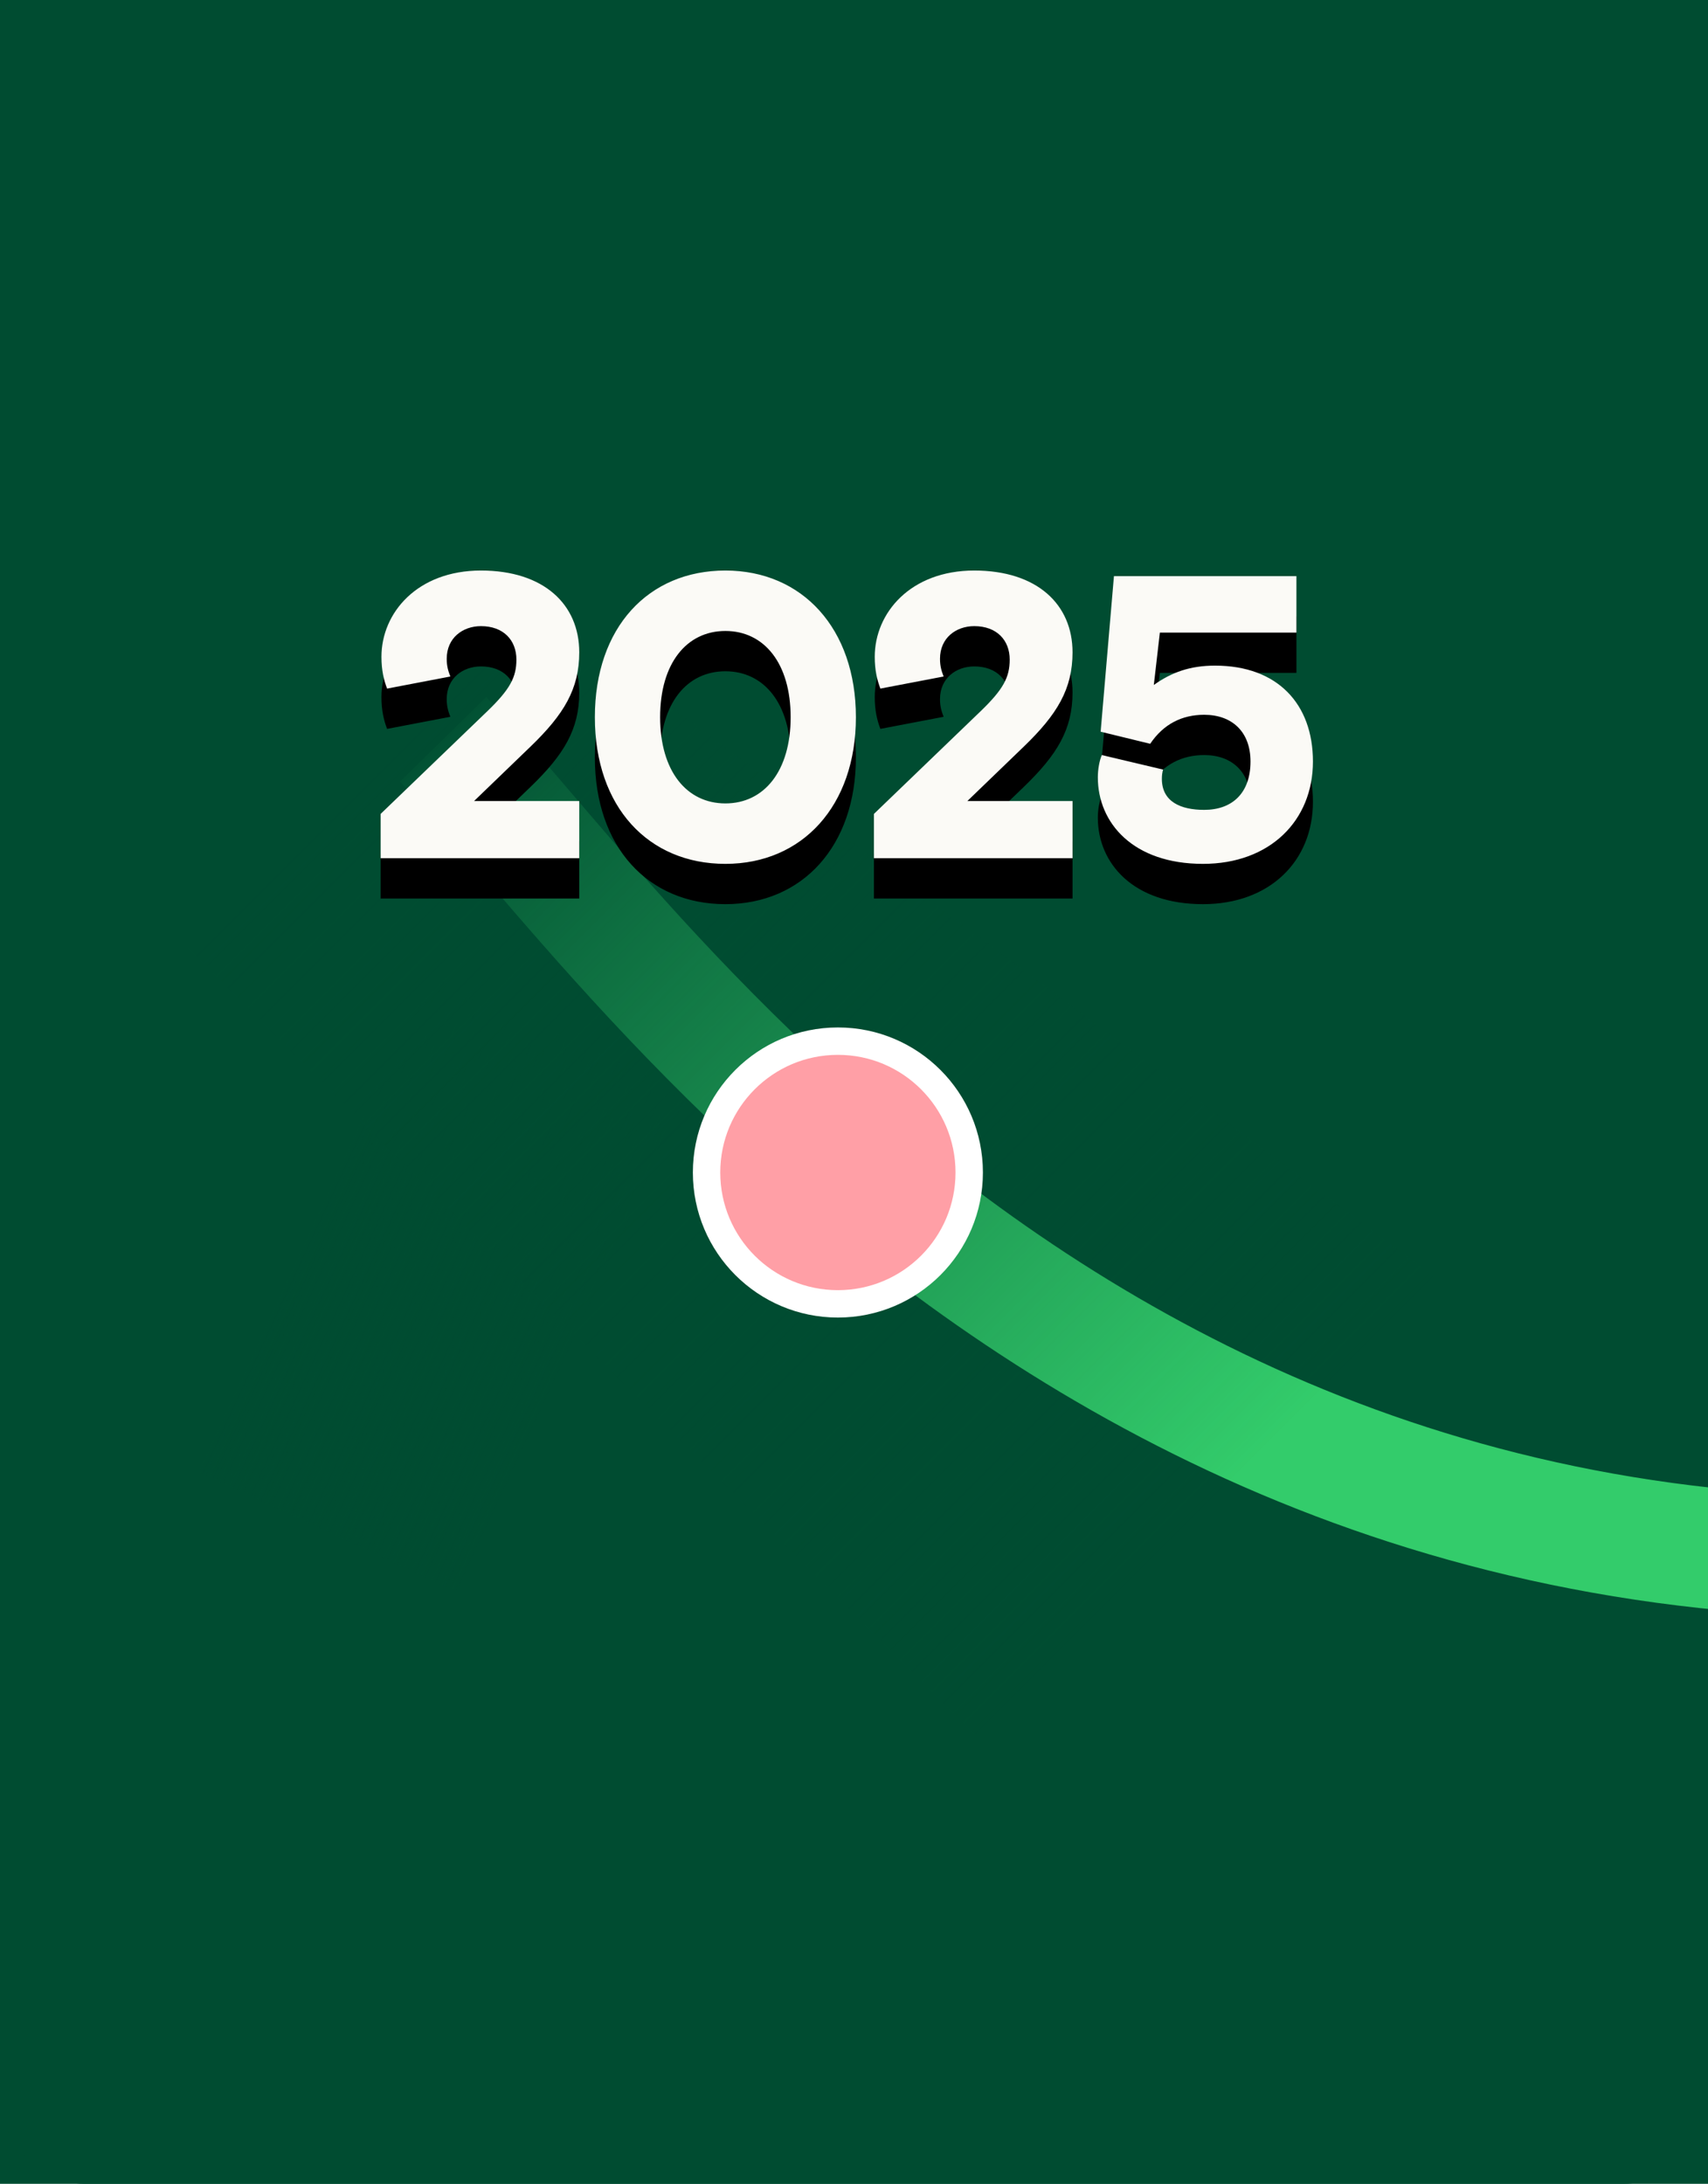
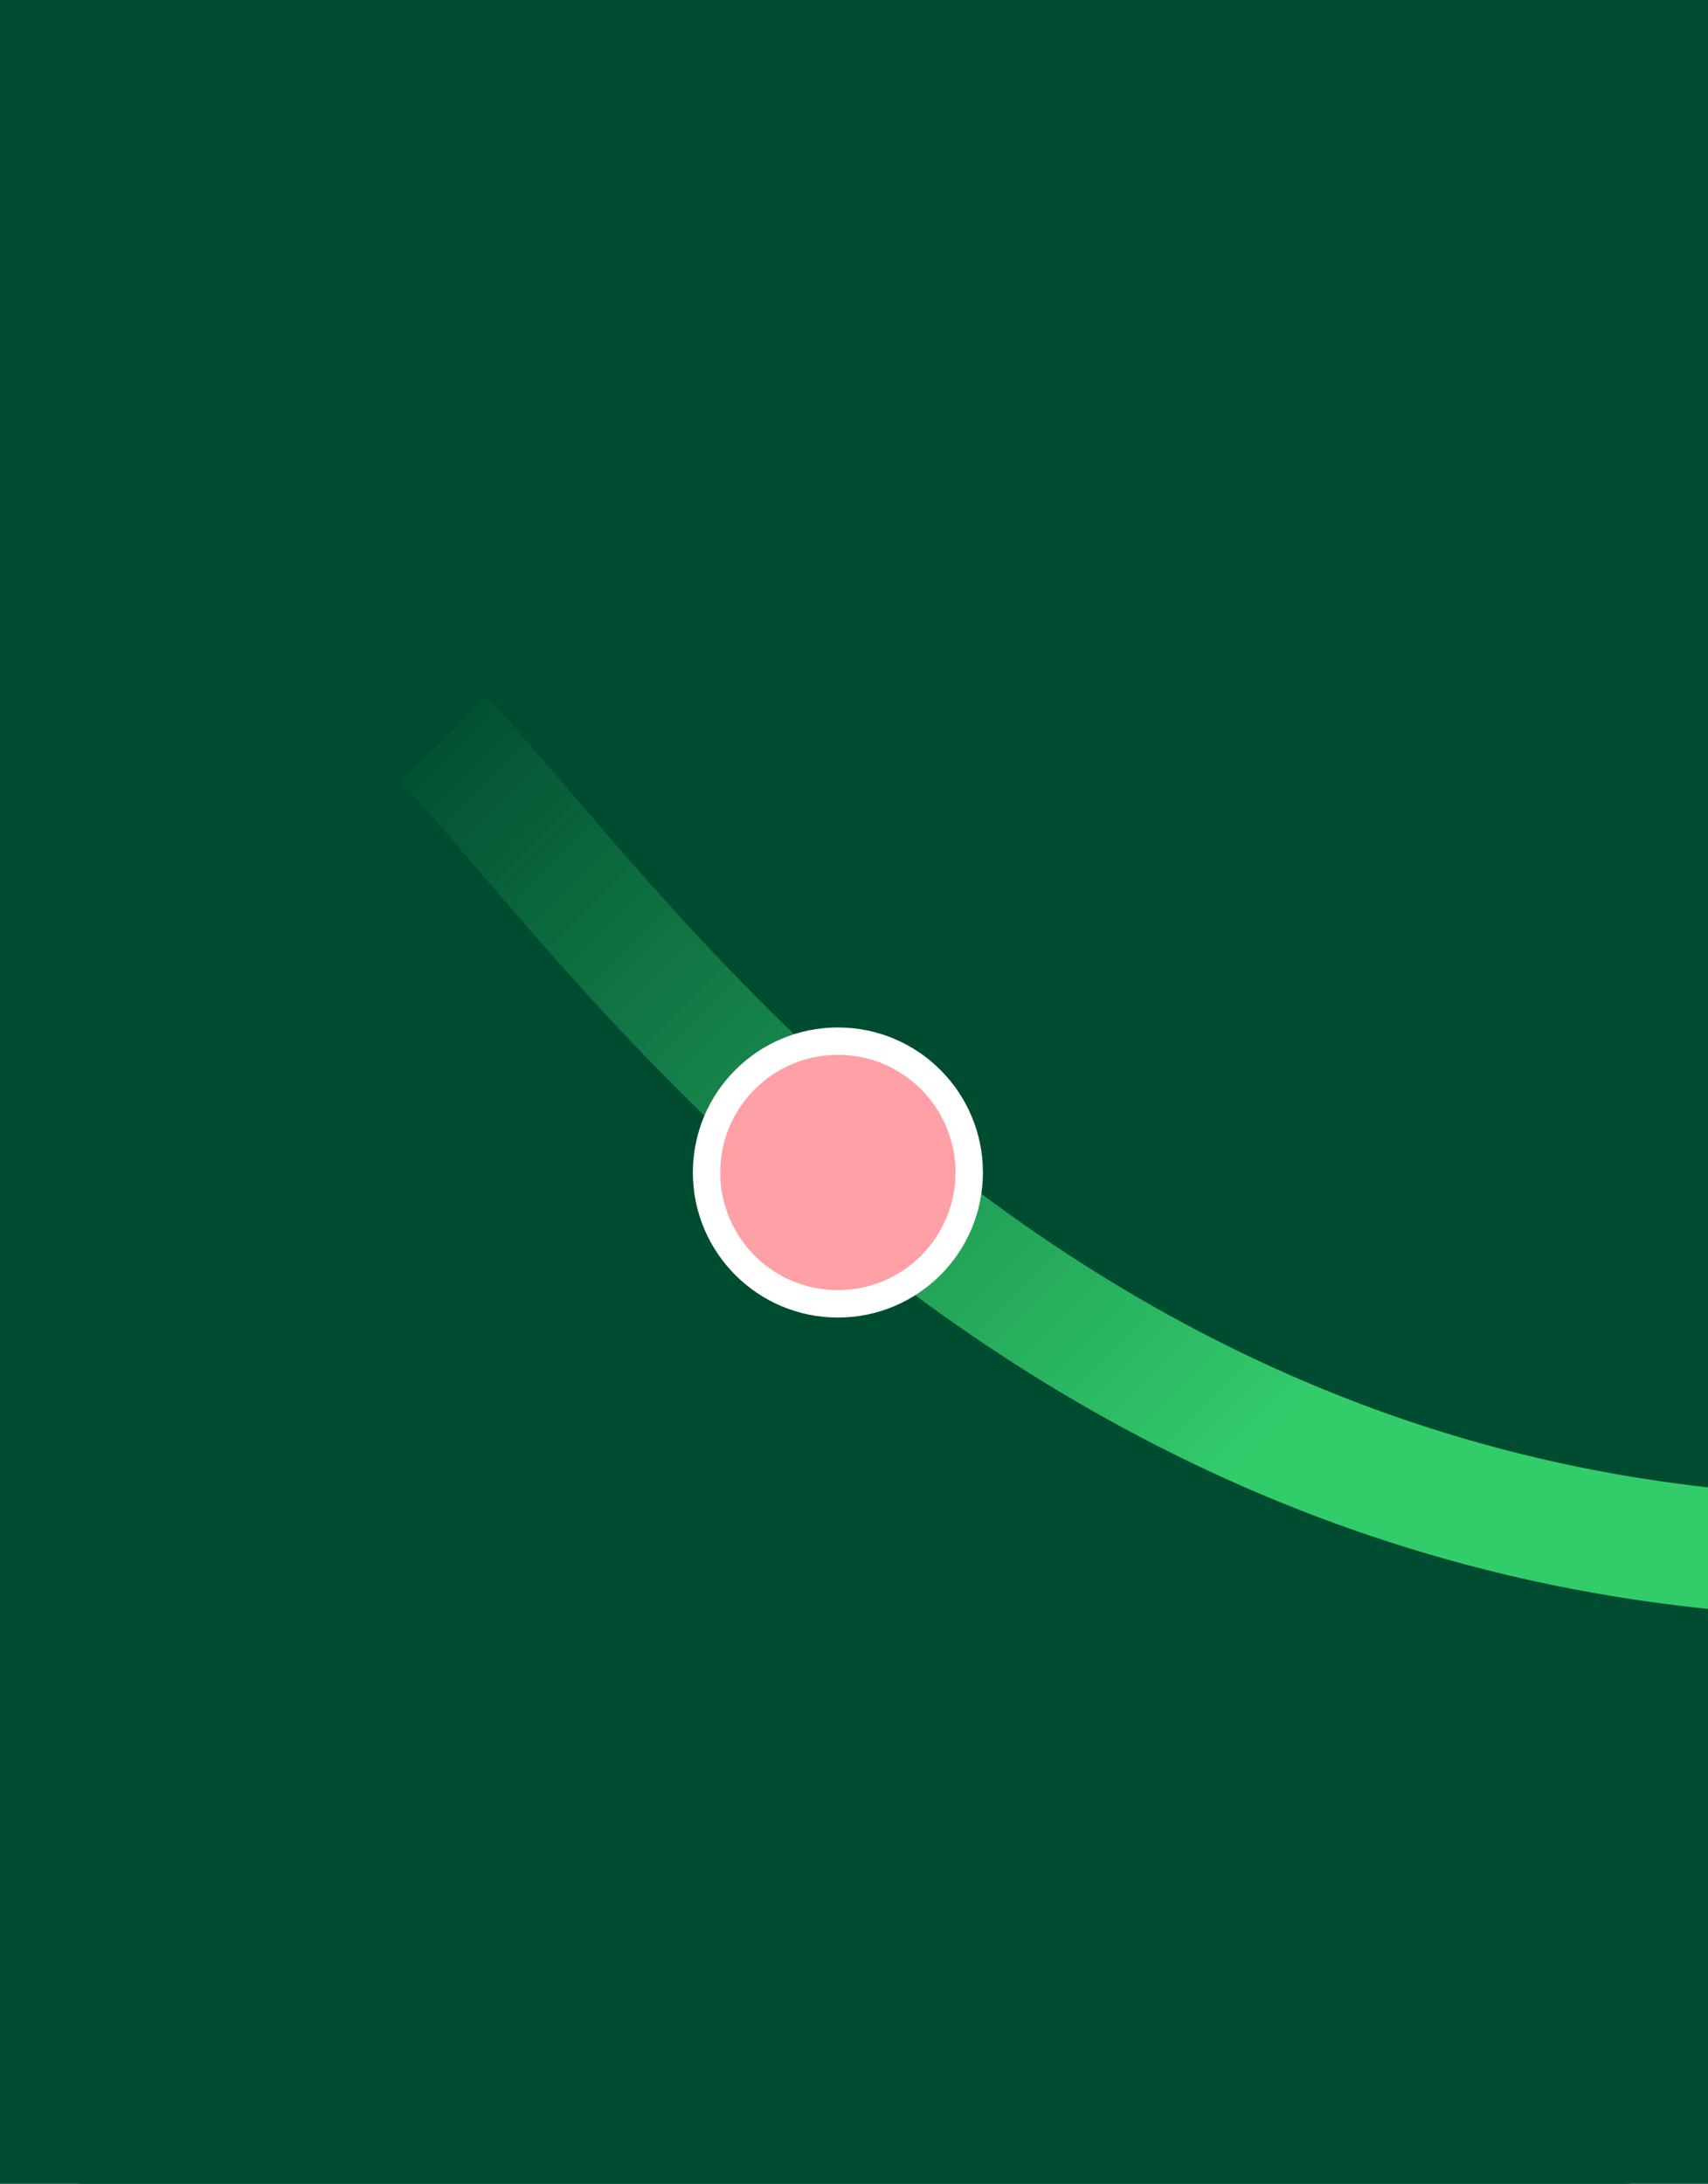
<svg xmlns="http://www.w3.org/2000/svg" xmlns:xlink="http://www.w3.org/1999/xlink" width="424px" height="542px" viewBox="0 0 424 542" version="1.1">
  <title>Artboard Copy 3</title>
  <defs>
    <linearGradient x1="50%" y1="0%" x2="50%" y2="98.904%" id="linearGradient-1">
      <stop stop-color="#004C31" offset="0%" />
      <stop stop-color="#004C31" stop-opacity="0" offset="100%" />
    </linearGradient>
    <linearGradient x1="50%" y1="0%" x2="50%" y2="100%" id="linearGradient-2">
      <stop stop-color="#004C31" offset="0%" />
      <stop stop-color="#004C31" stop-opacity="0" offset="100%" />
    </linearGradient>
-     <path d="M143.794,213 L143.794,198.8 L117.694,198.8 L131.694,185.3 C139.994,177.3 143.794,171 143.794,161.9 C143.794,150 134.994,141.6 119.394,141.6 C103.594,141.6 94.694,152.1 94.694,163 C94.694,166.4 95.294,168.8 96.094,170.9 L111.794,167.9 C111.294,166.6 110.894,165.4 110.894,163.5 C110.894,158.3 114.894,155.4 119.394,155.4 C124.994,155.4 128.194,158.9 128.194,163.7 C128.194,168.1 126.594,171.1 120.994,176.5 L94.494,202 L94.494,213 L143.794,213 Z M180.072,214.4 C199.172,214.4 212.472,200 212.472,178 C212.472,156 199.172,141.6 180.072,141.6 C160.972,141.6 147.672,155.7 147.672,178 C147.672,200.3 160.972,214.4 180.072,214.4 Z M180.072,199.4 C170.472,199.4 163.872,191.4 163.872,178 C163.872,164.6 170.472,156.6 180.072,156.6 C189.672,156.6 196.272,164.6 196.272,178 C196.272,191.4 189.672,199.4 180.072,199.4 Z M266.25,213 L266.25,198.8 L240.15,198.8 L254.15,185.3 C262.45,177.3 266.25,171 266.25,161.9 C266.25,150 257.45,141.6 241.85,141.6 C226.05,141.6 217.15,152.1 217.15,163 C217.15,166.4 217.75,168.8 218.55,170.9 L234.25,167.9 C233.75,166.6 233.35,165.4 233.35,163.5 C233.35,158.3 237.35,155.4 241.85,155.4 C247.45,155.4 250.65,158.9 250.65,163.7 C250.65,168.1 249.05,171.1 243.45,176.5 L216.95,202 L216.95,213 L266.25,213 Z M298.628,214.4 C315.228,214.4 325.928,203.7 325.928,189 C325.928,174.7 317.128,165.2 301.628,165.2 C295.528,165.2 290.928,166.8 286.428,170 L287.928,157 L321.828,157 L321.828,143 L276.528,143 L273.228,181.6 L285.528,184.6 C288.828,179.7 293.428,177.4 298.928,177.4 C305.828,177.4 310.428,181.6 310.428,189 C310.428,196.8 305.928,201 298.928,201 C293.128,201 288.428,199 288.428,193.3 C288.428,192.4 288.528,191.7 288.728,191 L273.528,187.4 C272.928,188.7 272.528,191 272.528,192.9 C272.528,204.3 281.328,214.4 298.628,214.4 Z" id="path-3" />
    <filter x="-28.1%" y="-75.5%" width="156.2%" height="278.6%" filterUnits="objectBoundingBox" id="filter-4">
      <feOffset dx="0" dy="10" in="SourceAlpha" result="shadowOffsetOuter1" />
      <feGaussianBlur stdDeviation="20" in="shadowOffsetOuter1" result="shadowBlurOuter1" />
      <feColorMatrix values="0 0 0 0 0   0 0 0 0 0   0 0 0 0 0  0 0 0 0.5 0" type="matrix" in="shadowBlurOuter1" />
    </filter>
  </defs>
  <g id="Artboard-Copy-3" stroke="none" stroke-width="1" fill="none" fill-rule="evenodd">
    <rect fill="#004C31" x="0" y="0" width="424" height="542" />
    <rect id="Rectangle-Copy" fill="#004C31" x="0" y="0" width="424" height="542" rx="21" />
    <rect id="Rectangle" fill="url(#linearGradient-1)" x="42.272" y="282.646" width="136" height="72" transform="translate(110.272, 318.646) rotate(-65) translate(-110.272, -318.646)" />
    <path d="M3452.022,-2270.821 C2703.081,-2306.296 2367.748,-2195.681 2446.022,-1938.978 C2563.434,-1553.922 3854.087,-1329.422 3449.522,-936.478 C3334.194,-824.462 3463.848,-697.992 3452.022,-597.478 C3438.615,-483.521 3226.022,-466.978 3333.522,-335.478 C3442.115,-202.641 3654.658,-146.42 3671.522,78.022 C3705.022,523.869 3110.522,500.022 3358.522,742.022 C3466.339,847.23 3576.022,862.522 3598.522,965.522 C3637.834,1145.484 3234.724,1315.9 3244.522,1554.656 C3256.522,1847.071 3646.022,1972.294 3646.022,1706.024 C3646.022,1439.754 3184.522,1624.522 3275.522,1914.522 C3366.522,2204.522 3720.522,2268.022 3646.022,2511.522 C3571.522,2755.022 3309.522,2812.522 3266.522,2676.522 C3215.433,2514.936 3646.022,2531.522 3626.522,2769.022 C3607.022,3006.522 3383.474,2993.447 3347.022,3148.022 C3280.522,3430.022 3489.305,3563.706 3537.022,3610.522" id="Stroke-1" stroke="#33CC6B" stroke-width="30" transform="translate(3053.902, 666.62) scale(-1, 1) rotate(-90) translate(-3053.902, -666.62)" />
    <polygon id="Rectangle" fill="url(#linearGradient-2)" points="120.456 137.212 237.553 137.212 246.745 174.83 281.456 414.212 120.456 414.212" transform="translate(200.956, 275.712) rotate(-45) translate(-200.956, -275.712)" />
    <g id="2025" fill-rule="nonzero">
      <use fill="black" fill-opacity="1" filter="url(#filter-4)" xlink:href="#path-3" />
      <use fill="#FBFAF6" xlink:href="#path-3" />
    </g>
    <circle id="Oval" stroke="#FFFFFF" stroke-width="6.8" fill="#FF9FA6" cx="208" cy="291" r="32.6" />
  </g>
</svg>